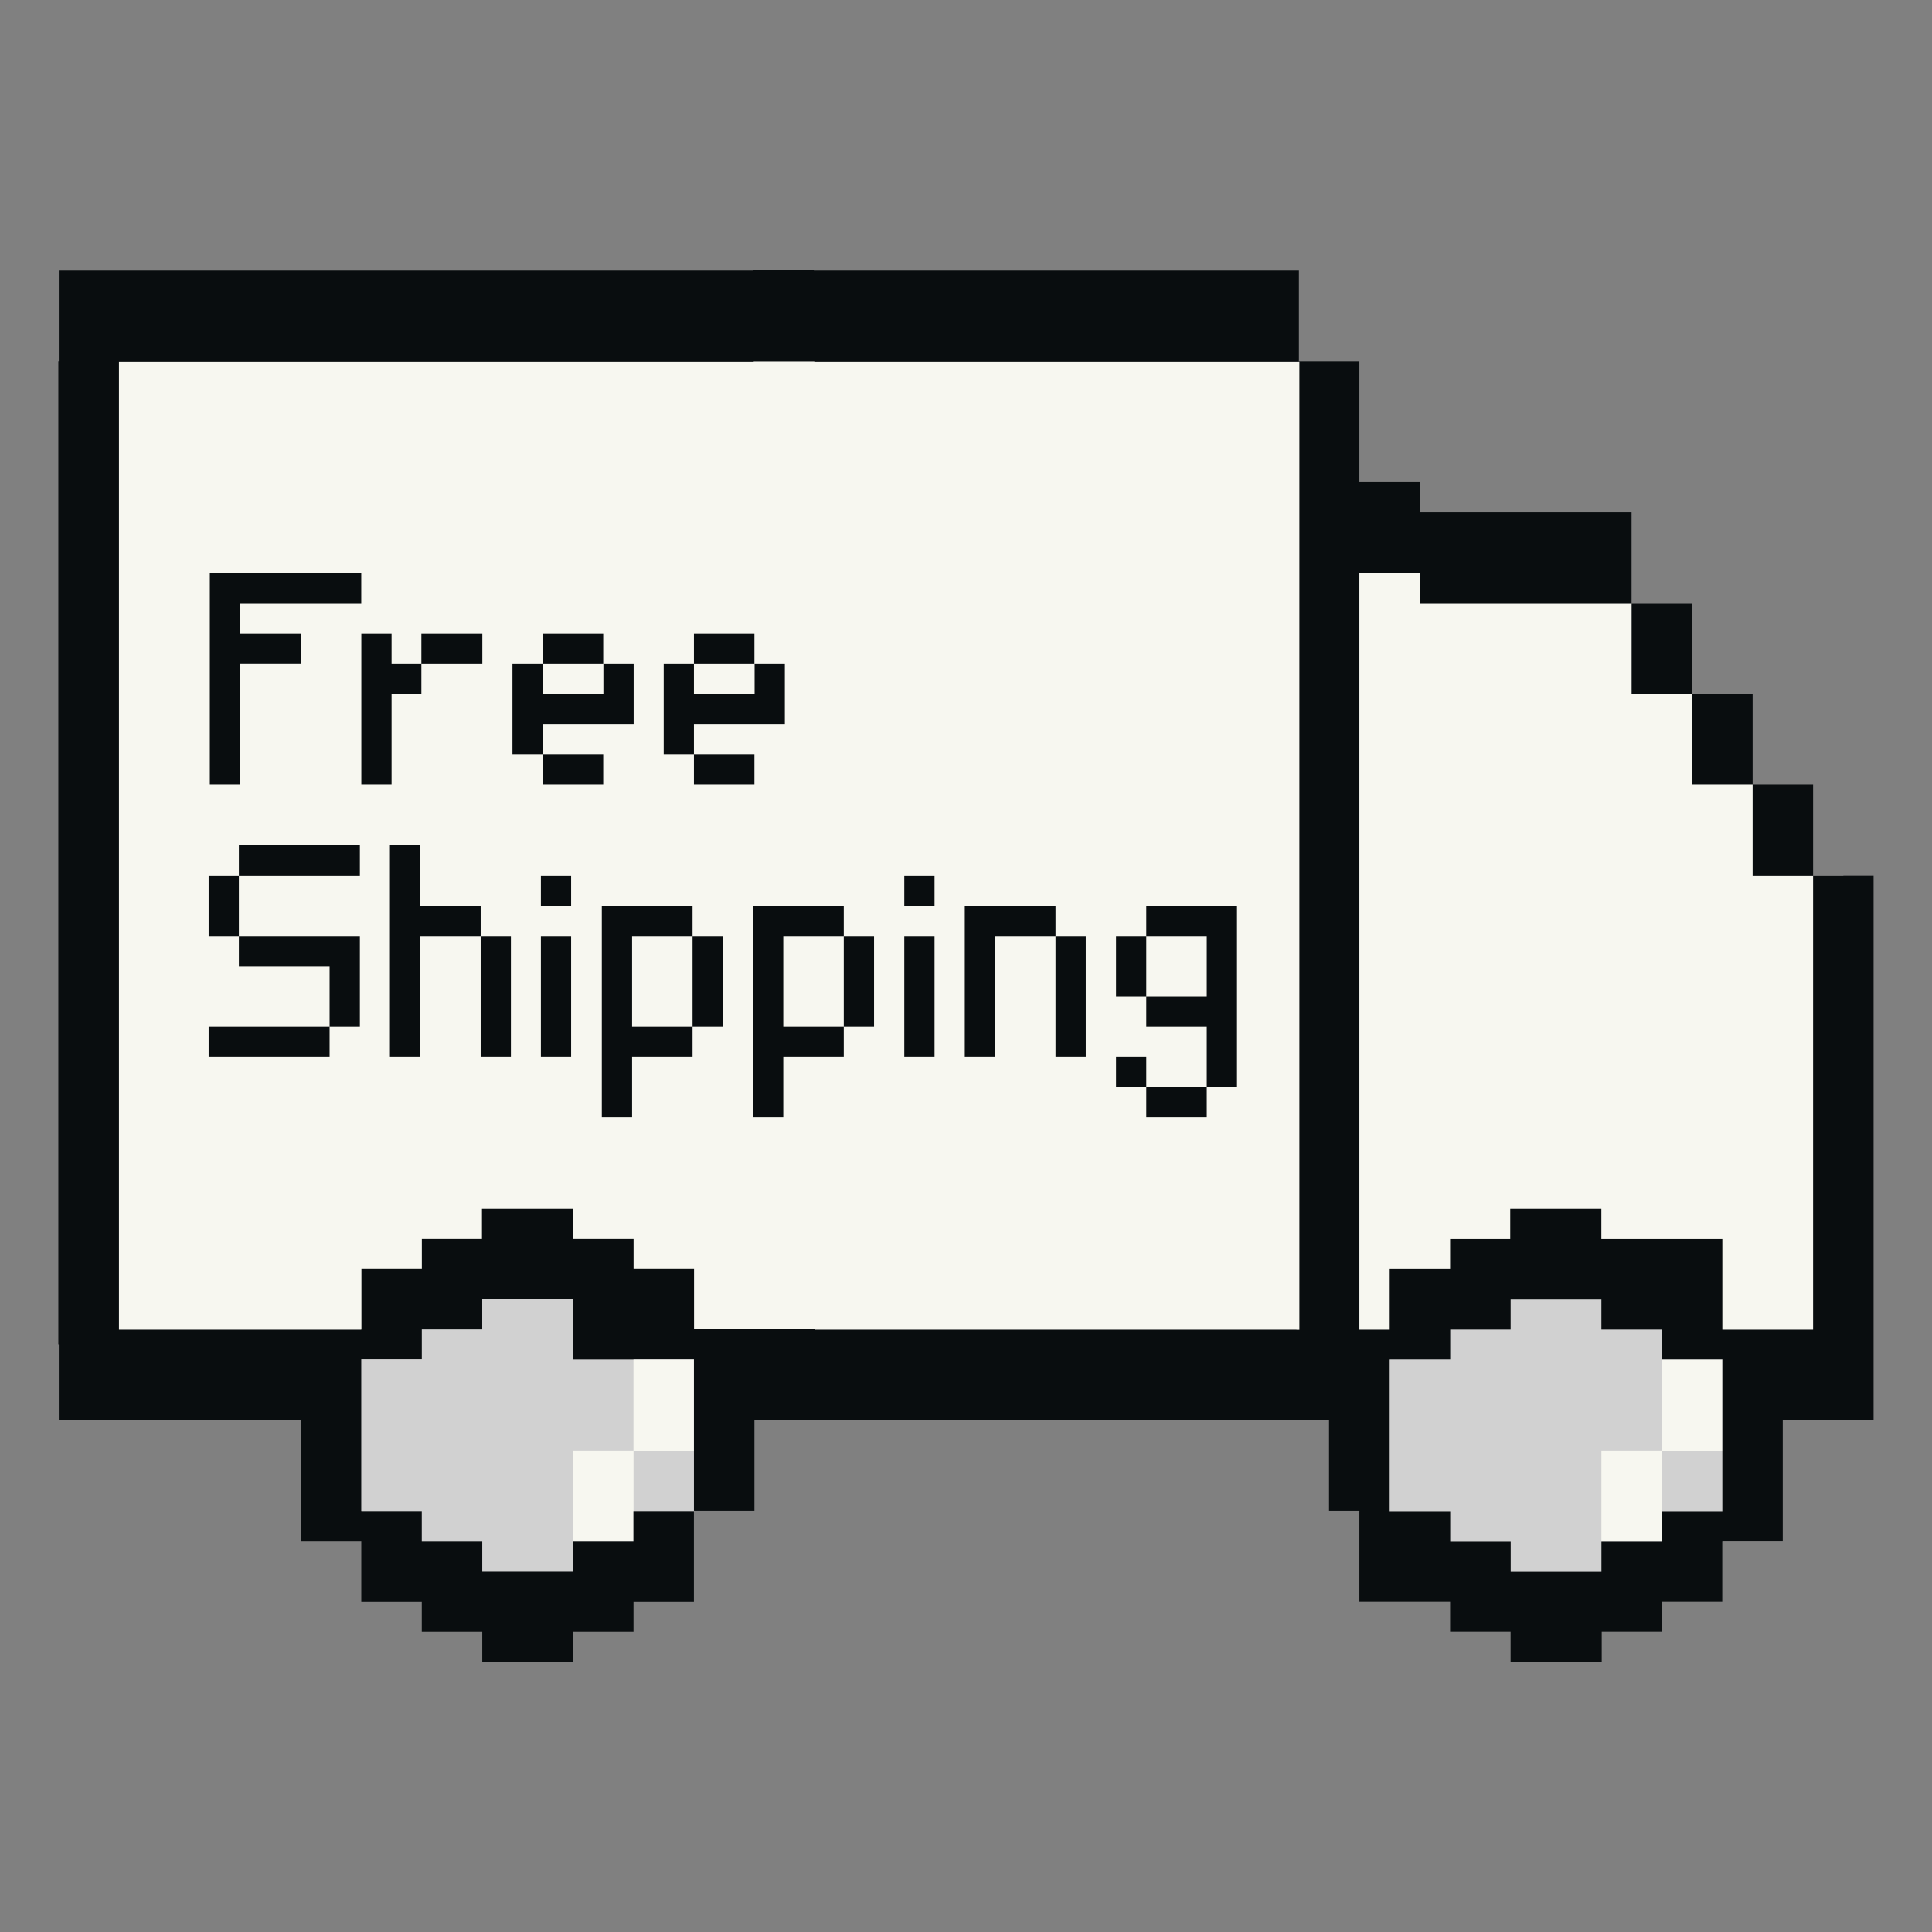
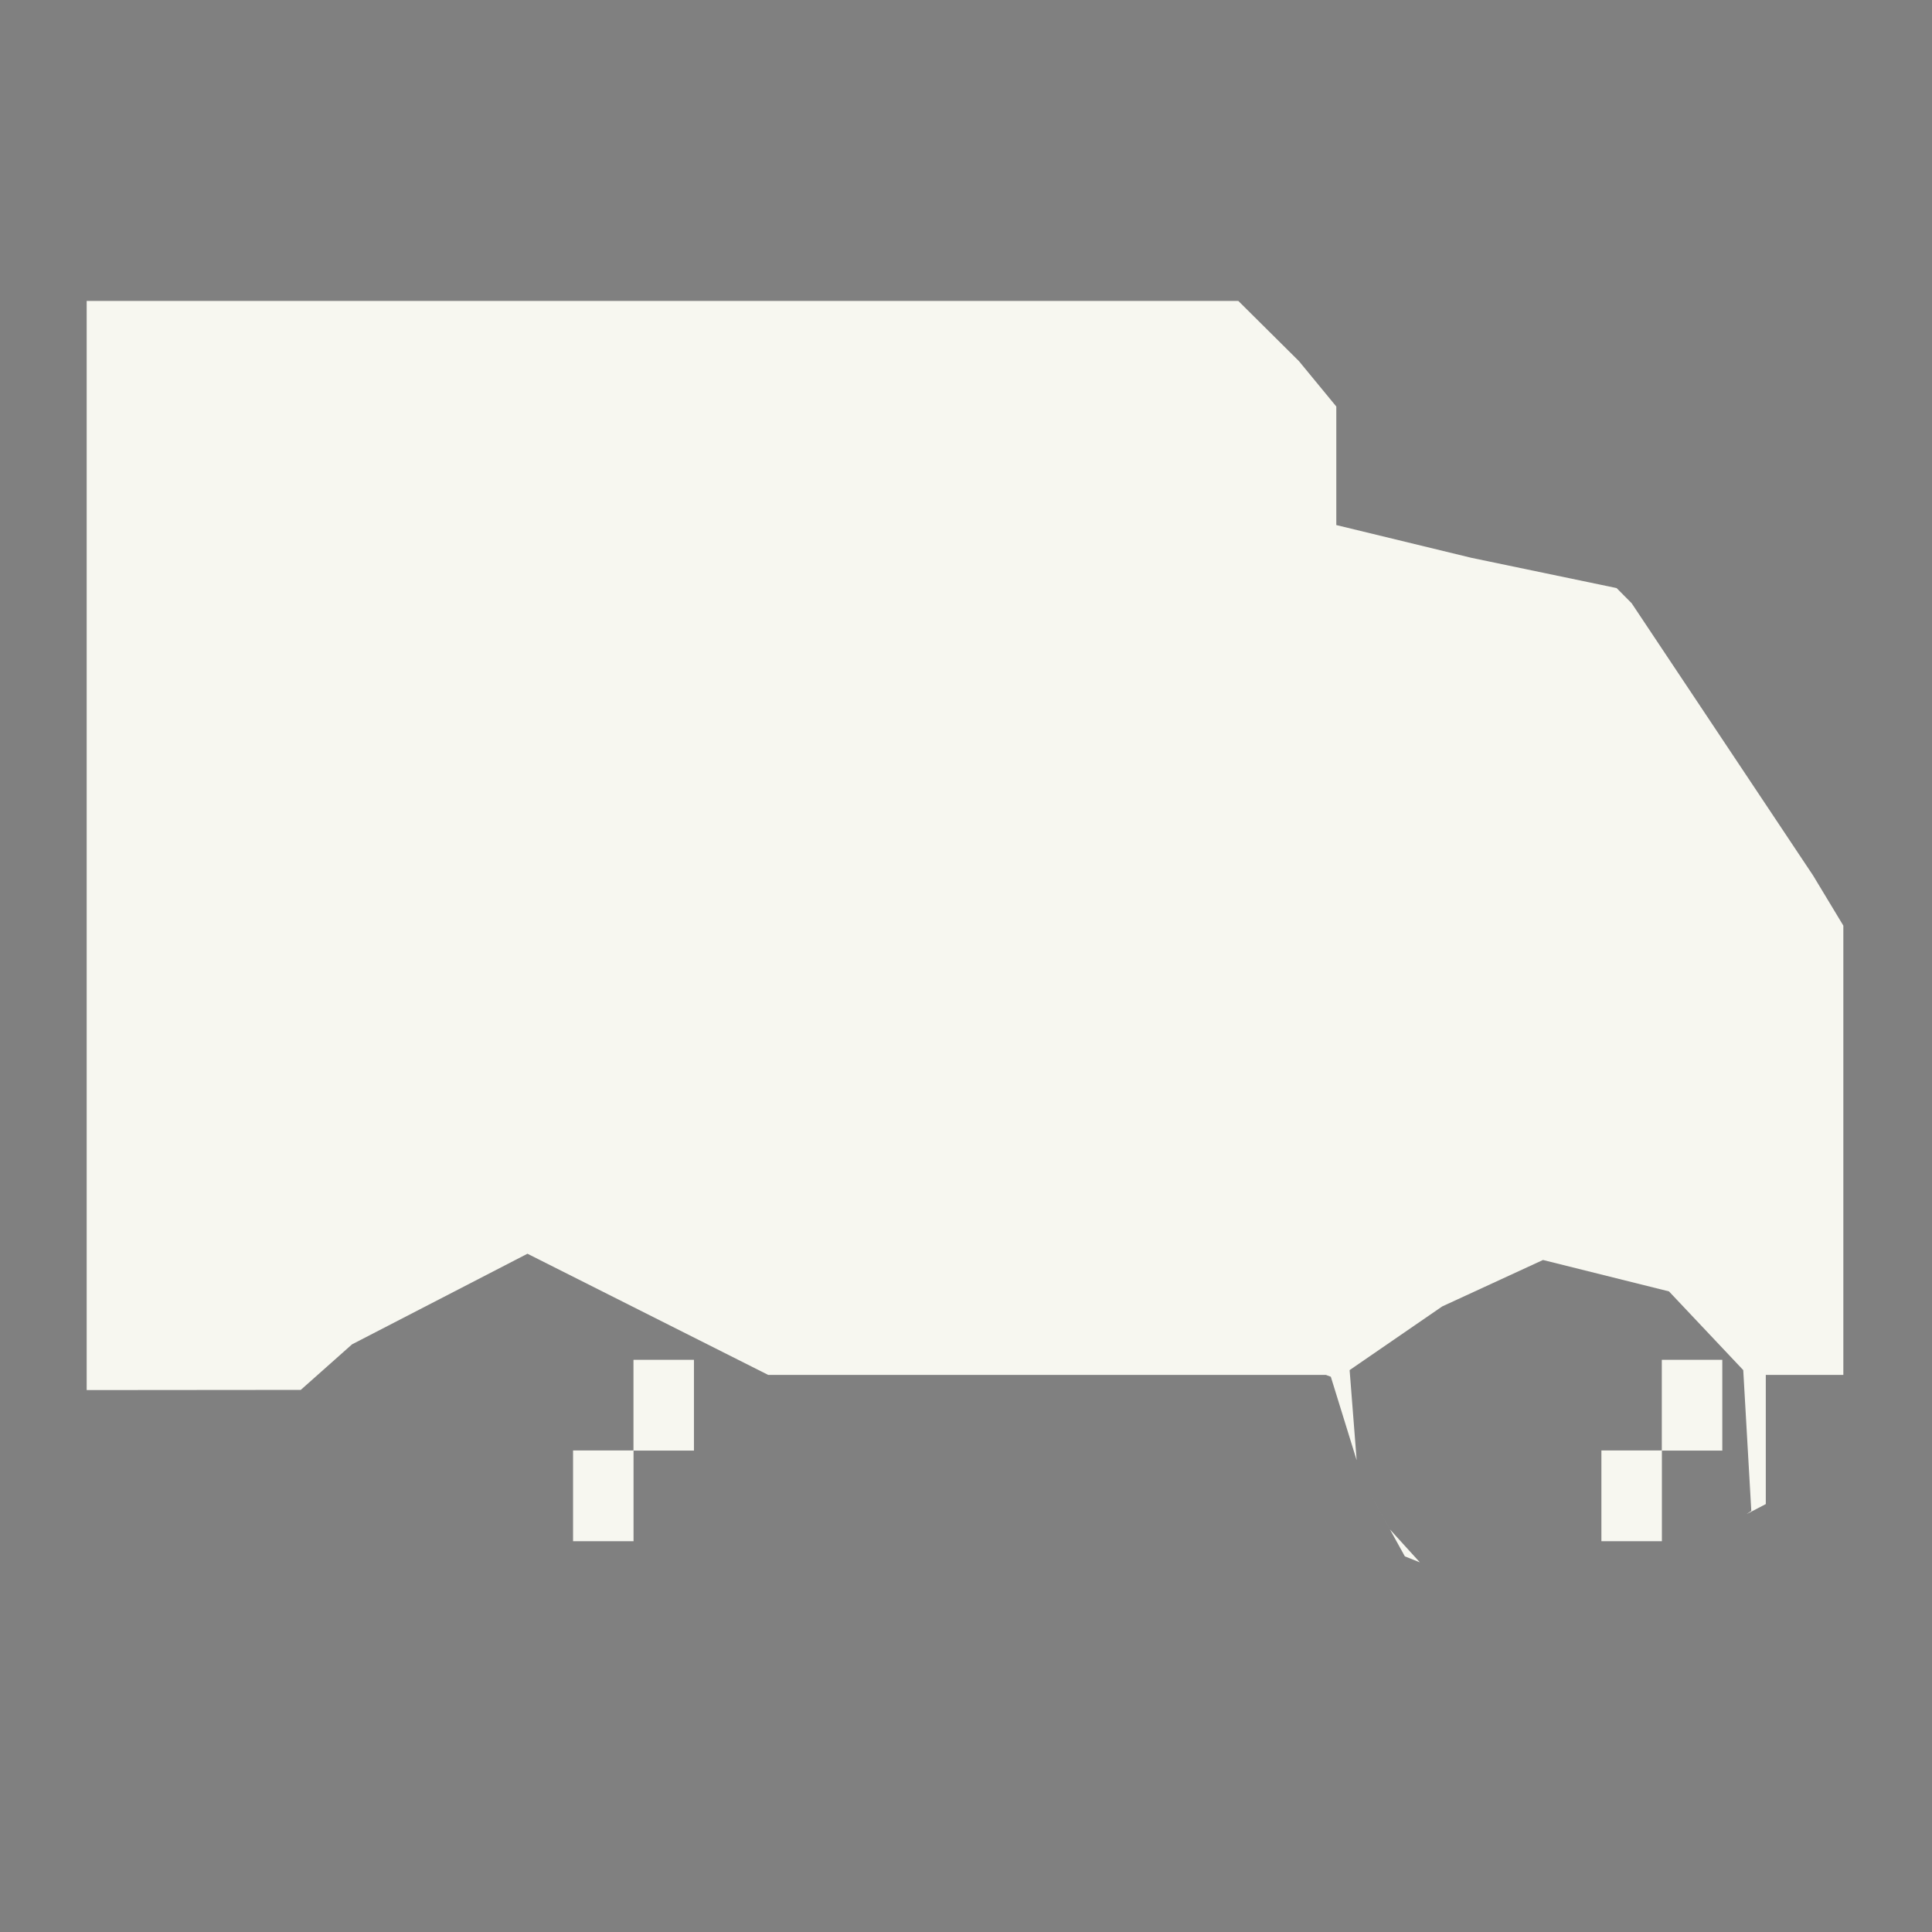
<svg xmlns="http://www.w3.org/2000/svg" width="1080" zoomAndPan="magnify" viewBox="0 0 810 810" height="1080" preserveAspectRatio="xMidYMid meet" version="1.0">
  <rect x="0" y="0" width="810" height="810" fill="#808080" stroke="none" />
  <defs>
    <clipPath id="1107b3e541">
-       <path d="M 24 113.348 L 785.98 113.348 L 785.98 696.848 L 24 696.848 Z M 24 113.348 " clip-rule="nonzero" />
-     </clipPath>
+       </clipPath>
  </defs>
-   <path fill="#d1d1d1" d="M 290.363 563.762 L 313.273 608.102 L 290.941 633.578 L 219.312 677.902 L 179.828 658.945 L 134.789 633.578 L 131.852 582.734 L 183.191 538.285 L 252.906 532.027 L 275.371 552.949 Z M 730.848 574.438 L 699.723 541.438 L 646.891 528.27 L 604.637 547.742 L 565.82 574.438 L 568.773 612.23 L 571.422 620.789 L 582.746 641.223 L 595.289 655.031 L 652.277 677.902 L 715.766 643.414 L 732.219 634.828 L 734.242 633.473 Z M 730.848 574.438 " fill-opacity="1" fill-rule="nonzero" />
  <path fill="#f7f7f0" d="M 582.746 641.223 L 595.289 655.031 L 588.988 652.504 L 571.422 620.789 Z M 760.148 367.059 L 734.793 329.008 L 709.434 290.953 L 684.074 252.902 L 677.773 246.551 L 616.887 233.867 L 560.25 220.133 L 560.25 170.434 L 544.586 151.398 L 519.168 126.168 C 519.168 126.168 35.352 126.168 36.34 126.168 L 36.34 582.797 L 126.098 582.719 L 147.59 563.625 L 221.141 525.633 L 322.086 576.445 L 555.914 576.445 L 557.953 577.207 L 568.789 612.215 L 565.836 574.422 L 604.652 547.727 L 646.906 528.254 L 699.723 541.422 L 730.863 574.422 L 734.242 633.457 L 732.234 634.812 L 740.316 630.594 L 740.316 576.43 L 772.828 576.43 L 772.828 388.074 Z M 265.586 570.113 L 265.586 608.102 L 240.258 608.102 L 240.258 646.156 L 265.613 646.156 L 265.613 608.164 L 290.941 608.164 L 290.941 570.113 Z M 696.723 570.113 L 696.723 608.102 L 671.395 608.102 L 671.395 646.156 L 696.754 646.156 L 696.754 608.164 L 722.082 608.164 L 722.082 570.113 Z M 696.723 570.113 " fill-opacity="1" fill-rule="nonzero" />
  <g clip-path="url(#1107b3e541)">
-     <path fill="#090d0f" d="M 696.738 290.953 L 684.059 290.953 L 684.059 252.887 L 709.418 252.887 L 709.418 290.953 Z M 709.418 316.324 L 709.418 329.008 L 734.793 329.008 L 734.793 290.953 L 709.418 290.953 Z M 760.148 341.691 L 760.148 329.008 L 734.793 329.008 L 734.793 367.059 L 760.148 367.059 Z M 785.508 366.984 L 785.508 595.402 L 747.426 595.402 L 747.426 646.078 L 722.188 646.078 L 722.066 646.188 L 722.066 671.555 L 696.738 671.555 L 696.738 684.176 L 671.531 684.176 L 671.531 696.859 L 633.328 696.859 L 633.328 684.176 L 607.969 684.176 L 607.969 671.555 L 569.93 671.555 L 569.93 633.5 L 570.023 633.5 L 569.887 633.395 L 557.207 633.395 L 557.207 595.402 L 340.641 595.402 L 340.641 595.266 L 316.301 595.266 L 316.258 595.344 L 316.301 595.344 L 316.301 633.395 L 290.941 633.395 L 290.941 595.344 L 291.082 595.344 L 290.941 595.266 L 290.941 569.93 L 265.586 569.93 L 265.586 570.02 L 240.227 570.02 L 240.227 544.637 L 202.172 544.637 L 202.172 557.32 L 176.844 557.32 L 176.844 569.945 L 151.457 569.945 L 151.457 633.426 L 151.547 633.531 L 176.832 633.531 L 176.832 646.156 L 202.188 646.156 L 202.188 658.84 L 240.242 658.84 L 240.242 646.156 L 265.57 646.156 L 265.57 633.531 L 290.93 633.531 L 290.93 671.586 L 265.602 671.586 L 265.602 684.207 L 240.395 684.207 L 240.395 696.891 L 202.188 696.891 L 202.188 684.207 L 176.832 684.207 L 176.832 671.586 L 151.473 671.586 L 151.473 646.094 L 151.441 646.125 L 126.082 646.125 L 126.082 595.449 L 24.648 595.449 L 24.648 563.594 L 24.453 563.594 L 24.453 151.398 L 24.648 151.398 L 24.648 113.484 L 315.801 113.484 L 315.801 113.348 L 341.219 113.348 L 341.219 113.484 L 544.574 113.484 L 544.574 151.414 L 569.93 151.414 L 569.93 202.148 L 595.289 202.148 L 595.289 214.836 L 684.043 214.836 L 684.043 252.887 L 595.289 252.887 L 595.289 240.203 L 569.93 240.203 L 569.93 557.367 L 569.918 557.441 L 582.609 557.441 L 582.641 557.473 L 582.641 531.969 L 607.969 531.969 L 607.969 519.344 L 633.176 519.344 L 633.176 506.66 L 671.379 506.66 L 671.379 519.344 L 696.738 519.344 L 696.738 519.359 L 722.098 519.359 L 722.098 557.414 L 722.113 557.426 L 760.148 557.426 L 760.148 367.059 L 772.828 367.059 L 772.828 366.984 Z M 544.785 557.473 L 544.77 557.398 L 544.77 151.598 L 341.418 151.598 L 341.418 151.461 L 315.996 151.461 L 315.996 151.598 L 49.871 151.598 L 49.871 557.426 L 151.379 557.426 L 151.531 557.32 L 151.531 531.953 L 176.859 531.953 L 176.859 519.328 L 202.066 519.328 L 202.066 506.645 L 240.273 506.645 L 240.273 519.328 L 265.629 519.328 L 265.629 531.953 L 290.988 531.953 L 290.988 557.289 L 341.707 557.289 L 341.707 557.426 L 543.555 557.426 L 543.555 557.473 Z M 722.113 569.988 L 696.754 569.988 L 696.754 557.383 L 671.395 557.383 L 671.395 544.699 L 633.344 544.699 L 633.344 557.383 L 608.016 557.383 L 608.016 570.004 L 582.719 570.004 L 582.625 570.113 L 582.625 633.578 L 608.016 633.578 L 608.016 646.199 L 633.371 646.199 L 633.371 658.887 L 671.41 658.887 L 671.41 646.199 L 696.738 646.199 L 696.738 633.578 L 722.098 633.578 L 722.098 608.102 L 722.113 608.102 Z M 164.168 303.637 L 164.168 290.953 L 176.664 290.953 L 176.664 278.27 L 164.168 278.27 L 164.168 265.57 L 151.488 265.57 L 151.488 329.008 L 164.168 329.008 Z M 189.344 278.27 L 202.219 278.27 L 202.219 265.57 L 176.664 265.57 L 176.664 278.27 Z M 236.391 303.637 L 265.66 303.637 L 265.66 278.27 L 252.98 278.27 L 252.98 290.953 L 227.547 290.953 L 227.547 278.27 L 214.852 278.27 L 214.852 316.324 L 227.547 316.324 L 227.547 303.637 Z M 252.906 278.27 L 252.906 265.57 L 227.547 265.57 L 227.547 278.27 Z M 252.906 316.324 L 227.547 316.324 L 227.547 329.008 L 252.906 329.008 Z M 299.801 303.637 L 329.059 303.637 L 329.059 278.27 L 316.379 278.27 L 316.379 290.953 L 290.941 290.953 L 290.941 278.27 L 278.266 278.27 L 278.266 316.324 L 290.941 316.324 L 290.941 303.637 Z M 316.301 278.27 L 316.301 265.57 L 290.941 265.57 L 290.941 278.27 Z M 316.301 316.324 L 290.941 316.324 L 290.941 329.008 L 316.301 329.008 Z M 126.234 265.57 L 100.723 265.57 L 100.723 278.254 L 126.234 278.254 Z M 125.945 240.203 L 100.723 240.203 L 100.723 252.887 L 151.457 252.887 L 151.457 240.203 Z M 100.648 240.203 L 87.969 240.203 L 87.969 329.008 L 100.648 329.008 Z M 480.582 392.441 L 467.902 392.441 L 467.902 417.812 L 480.582 417.812 Z M 493.262 379.758 L 480.582 379.758 L 480.582 392.441 L 505.941 392.441 L 505.941 417.812 L 480.582 417.812 L 480.582 430.496 L 505.941 430.496 L 505.941 455.863 L 518.621 455.863 L 518.621 379.758 Z M 480.582 455.863 L 480.582 468.547 L 505.941 468.547 L 505.941 455.863 Z M 467.902 455.863 L 480.582 455.863 L 480.582 443.18 L 467.902 443.18 Z M 429.852 379.758 L 404.492 379.758 L 404.492 443.18 L 417.172 443.18 L 417.172 392.441 L 442.531 392.441 L 442.531 379.758 Z M 442.531 443.18 L 455.211 443.18 L 455.211 392.441 L 442.531 392.441 Z M 265.008 430.496 L 265.008 392.441 L 290.363 392.441 L 290.363 379.758 L 252.312 379.758 L 252.312 468.547 L 265.008 468.547 L 265.008 443.18 L 290.363 443.18 L 290.363 430.496 Z M 290.363 405.125 L 290.363 430.496 L 303.043 430.496 L 303.043 392.441 L 290.363 392.441 Z M 328.402 430.496 L 328.402 392.441 L 353.762 392.441 L 353.762 379.758 L 315.723 379.758 L 315.723 468.547 L 328.402 468.547 L 328.402 443.18 L 353.762 443.18 L 353.762 430.496 Z M 353.762 405.125 L 353.762 430.496 L 366.453 430.496 L 366.453 392.441 L 353.762 392.441 Z M 226.77 379.742 L 239.449 379.742 L 239.449 367.059 L 226.77 367.059 Z M 226.77 443.18 L 239.449 443.18 L 239.449 392.441 L 226.77 392.441 Z M 379.133 379.742 L 391.812 379.742 L 391.812 367.059 L 379.133 367.059 Z M 379.133 443.18 L 391.812 443.18 L 391.812 392.441 L 379.133 392.441 Z M 188.84 379.758 L 176.16 379.758 L 176.16 354.375 L 163.48 354.375 L 163.48 443.18 L 176.16 443.18 L 176.16 392.441 L 201.52 392.441 L 201.52 379.758 Z M 201.52 443.18 L 214.199 443.18 L 214.199 392.441 L 201.52 392.441 Z M 125.504 354.375 L 100.145 354.375 L 100.145 367.059 L 150.879 367.059 L 150.879 354.375 Z M 87.469 379.758 L 87.469 392.441 L 100.145 392.441 L 100.145 367.059 L 87.469 367.059 Z M 112.824 405.125 L 138.184 405.125 L 138.184 430.496 L 150.879 430.496 L 150.879 392.441 L 100.145 392.441 L 100.145 405.125 Z M 112.824 430.496 L 87.469 430.496 L 87.469 443.18 L 138.184 443.18 L 138.184 430.496 Z M 112.824 430.496 " fill-opacity="1" fill-rule="nonzero" />
-   </g>
+     </g>
</svg>